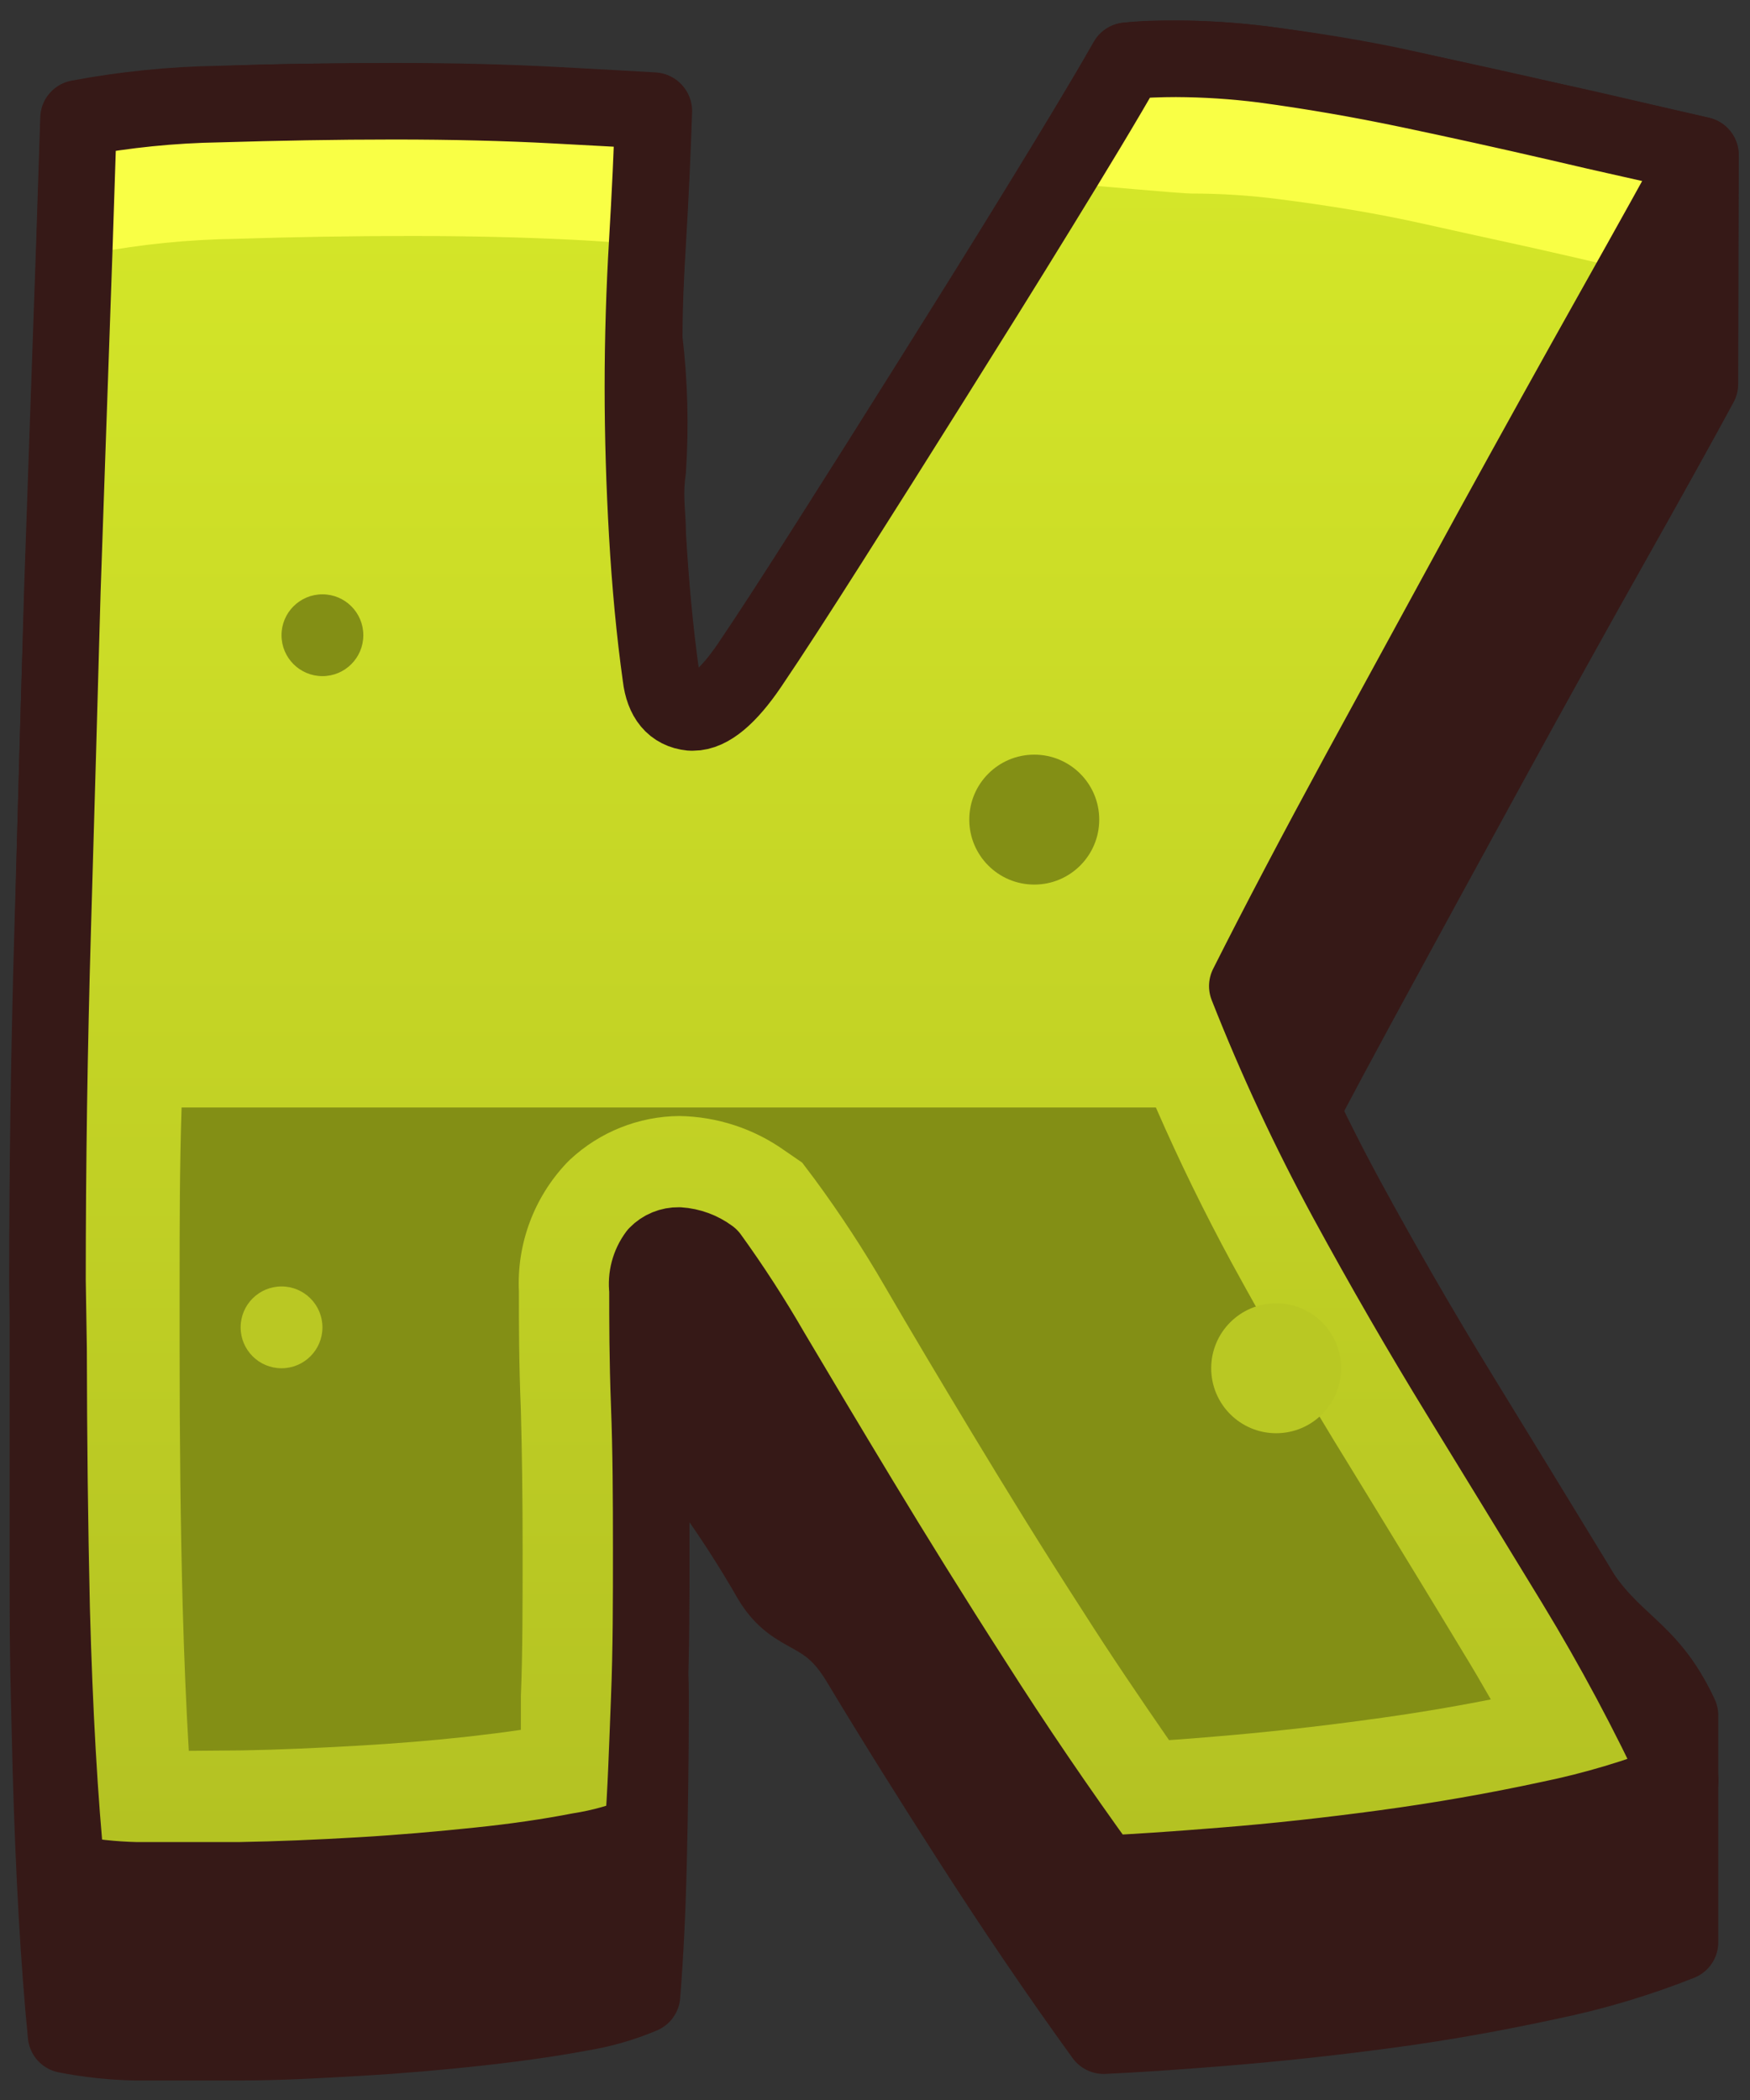
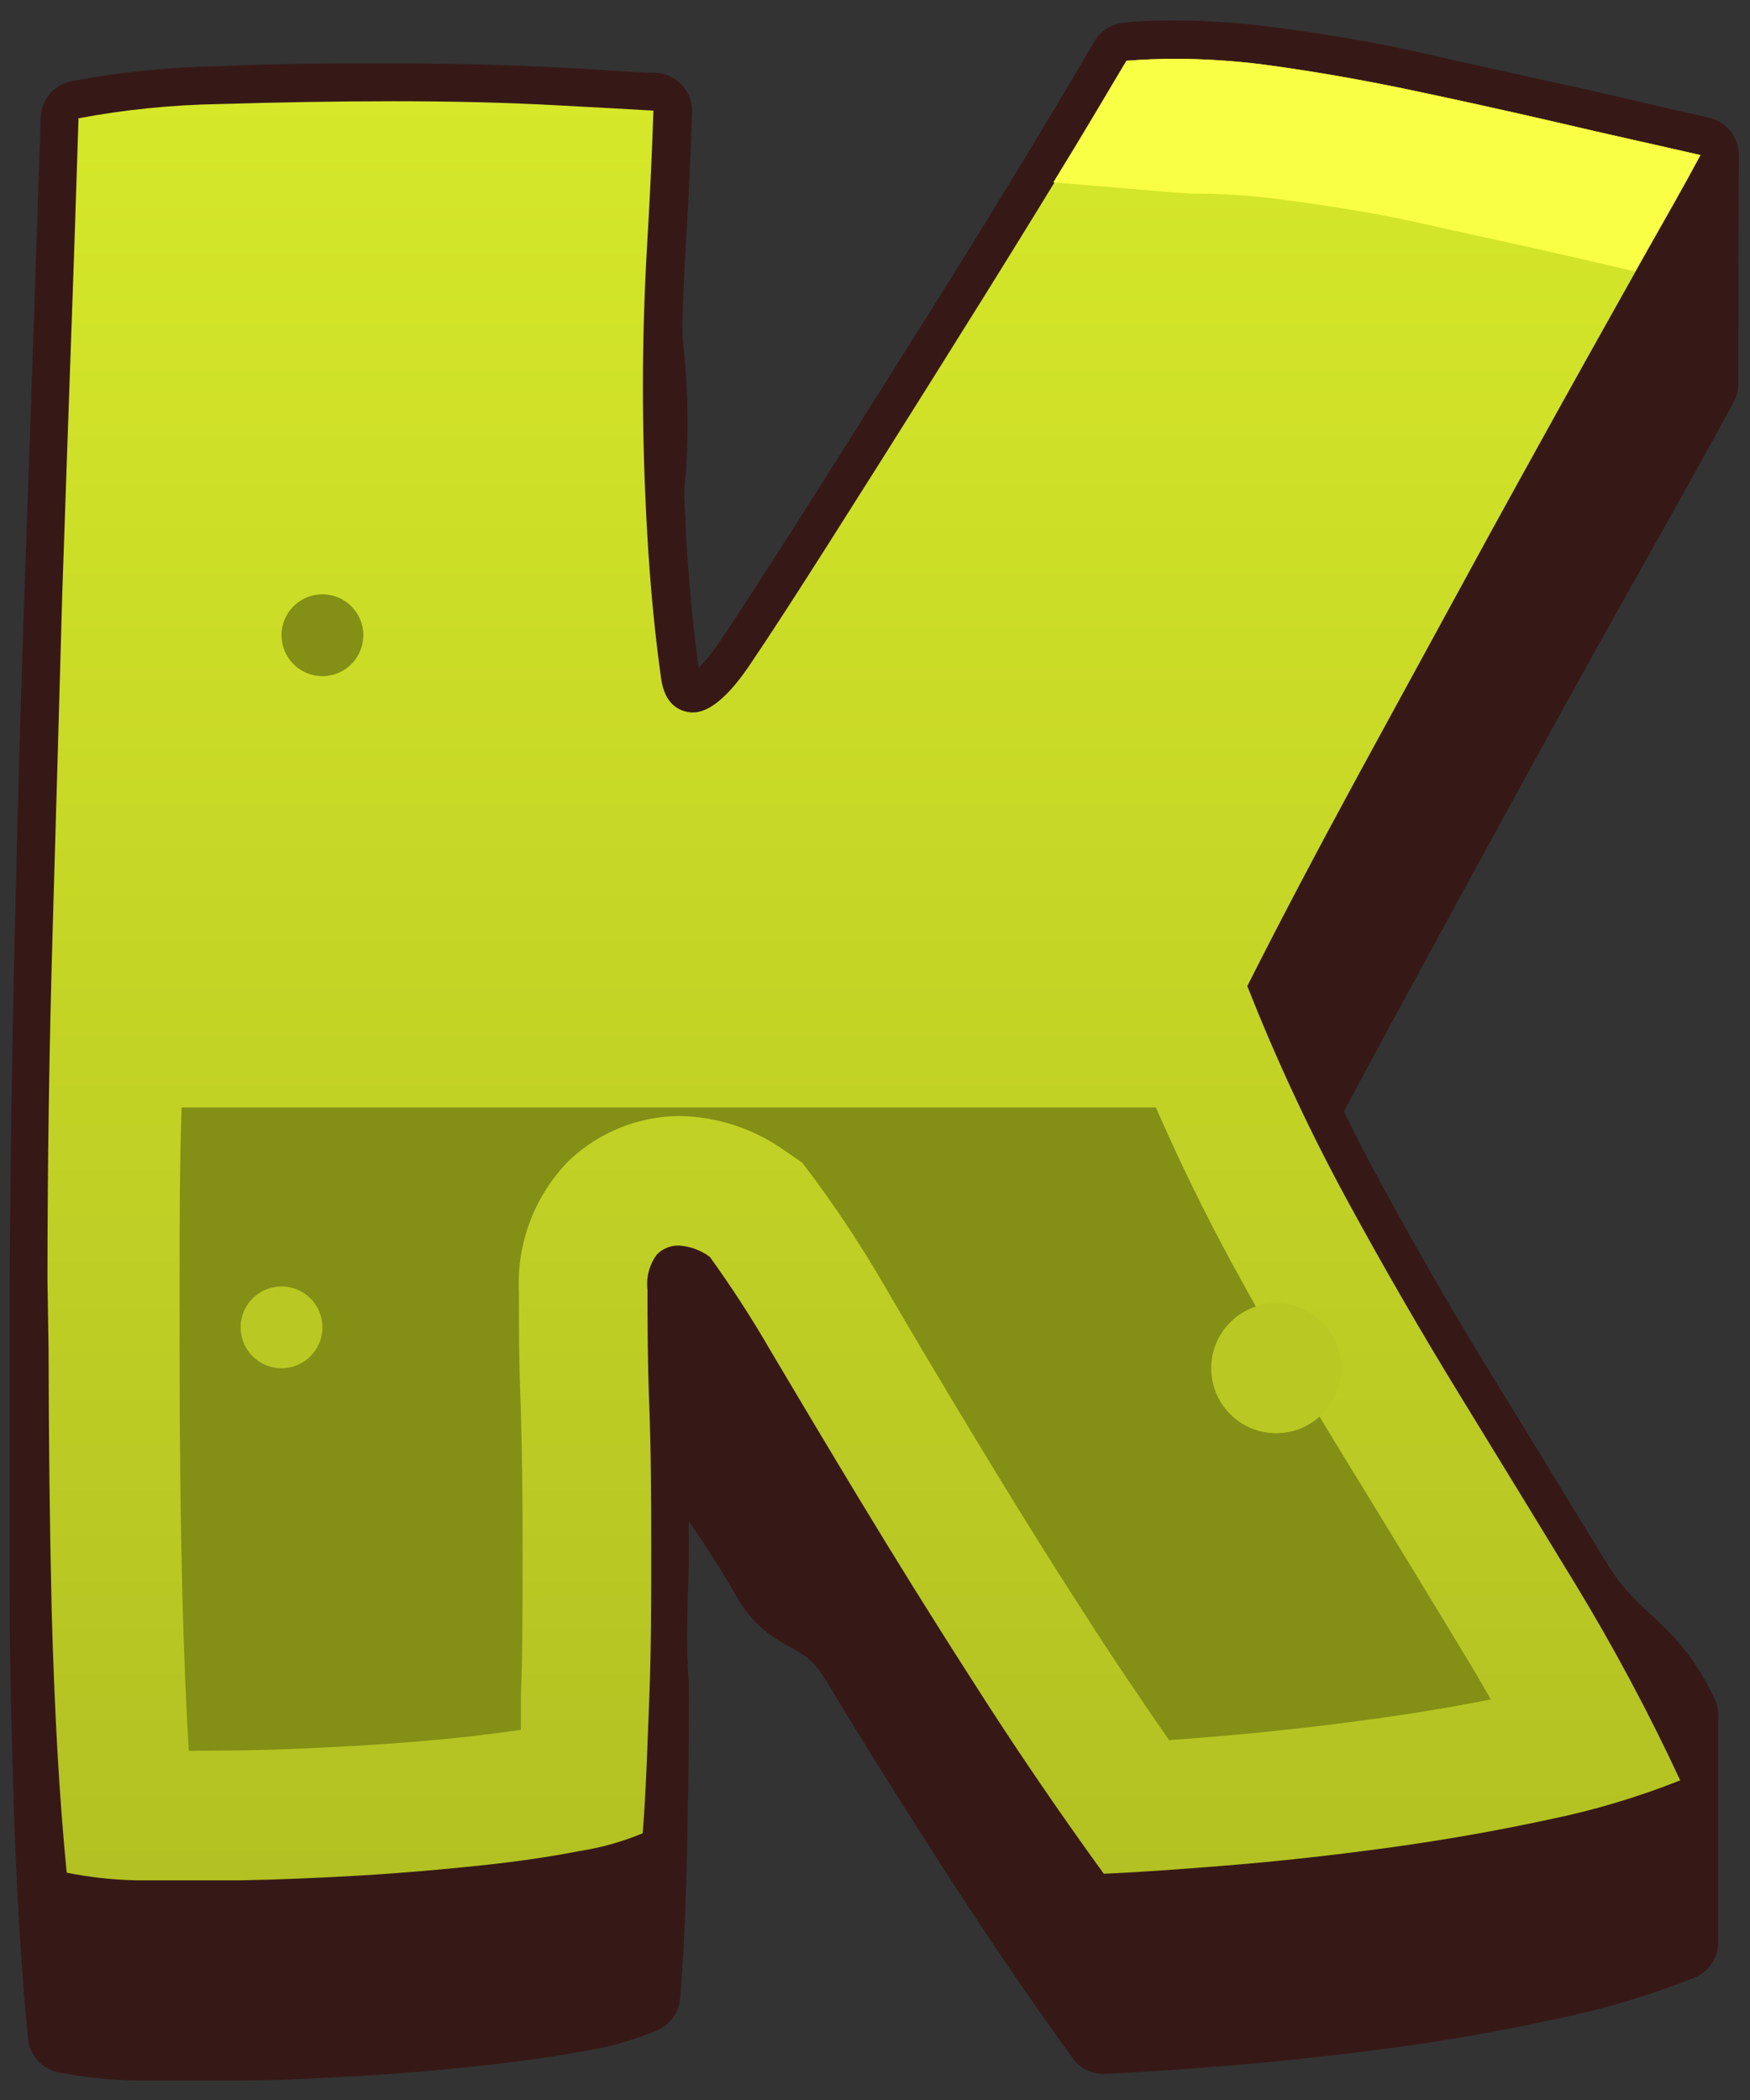
<svg xmlns="http://www.w3.org/2000/svg" width="80" height="96" viewBox="0 0 80 96" fill="none">
  <rect x="0" y="0" width="80" height="96" fill="#333333" stroke="none" />
  <path d="M77.739 7.088C75.669 6.628 73.499 6.088 71.229 5.598C68.959 5.108 66.7 4.598 64.439 4.088C62.179 3.578 59.969 3.238 57.779 2.948C56.453 2.78 55.117 2.693 53.779 2.688C53.039 2.688 52.289 2.688 51.539 2.778C50.446 4.652 49.113 6.878 47.539 9.458C45.966 12.039 44.343 14.649 42.669 17.288C41.023 19.915 39.45 22.409 37.95 24.768C36.45 27.128 35.226 29.012 34.279 30.419C33.279 31.849 32.44 32.569 31.7 32.569H31.609C30.809 32.489 30.349 31.939 30.229 30.928C29.939 28.858 29.739 26.698 29.609 24.439C29.609 23.948 29.559 23.439 29.539 22.948C29.519 22.459 29.539 21.948 29.609 21.498C29.742 19.498 29.689 17.489 29.45 15.498C29.45 14.008 29.519 12.498 29.609 11.079C29.739 8.888 29.829 6.898 29.889 5.078C29.109 5.078 27.609 4.938 25.369 4.828C23.129 4.718 20.689 4.648 18.029 4.648C15.369 4.648 12.699 4.648 10.029 4.778C7.875 4.813 5.727 5.03 3.609 5.428C3.539 7.378 3.449 10.268 3.319 14.098C3.189 17.928 3.039 22.229 2.869 27.029C2.699 31.828 2.559 36.968 2.429 42.438C2.299 47.908 2.219 53.288 2.189 58.548V61.648C2.189 63.319 2.189 64.959 2.189 66.569C2.189 67.379 2.189 68.189 2.189 68.989V72.038C2.189 76.178 2.239 77.148 2.329 80.939C2.463 85.678 2.693 89.705 3.019 93.019C4.068 93.224 5.132 93.337 6.199 93.359C7.119 93.359 8.139 93.359 9.199 93.359H10.919C12.689 93.359 14.529 93.258 16.419 93.148C18.309 93.038 20.119 92.879 21.849 92.689C23.579 92.499 25.129 92.278 26.469 92.028C27.459 91.872 28.426 91.597 29.349 91.209C29.496 89.368 29.596 87.319 29.649 85.058C29.703 82.799 29.733 80.522 29.739 78.228C29.739 76.338 29.739 77.538 29.679 75.788C29.619 74.038 29.739 72.469 29.739 70.788C29.739 69.918 29.739 69.079 29.739 68.239C29.793 68.058 29.889 67.894 30.019 67.758C30.148 67.623 30.303 67.517 30.476 67.446C30.648 67.376 30.833 67.342 31.019 67.349C31.532 67.377 32.026 67.555 32.44 67.859C33.448 69.255 34.382 70.704 35.239 72.198C36.389 74.138 37.739 73.388 39.289 75.969C40.839 78.549 42.559 81.299 44.45 84.239C46.34 87.178 48.33 90.129 50.45 93.058C51.8 92.999 53.639 92.879 55.969 92.689C58.299 92.499 60.739 92.239 63.299 91.898C65.859 91.558 68.359 91.109 70.799 90.579C72.848 90.159 74.856 89.56 76.799 88.788V78.418C75.329 75.258 73.729 75.249 71.989 72.418C70.249 69.588 68.499 66.689 66.729 63.819C64.959 60.949 63.239 57.959 61.559 54.868C60.833 53.535 60.139 52.169 59.479 50.769C60.306 49.202 61.199 47.535 62.159 45.769C64.159 42.089 66.159 38.422 68.159 34.769C70.159 31.115 72.029 27.745 73.769 24.659C75.509 21.565 76.823 19.198 77.709 17.558L77.739 7.088Z" fill="#361917" stroke="#361917" stroke-width="3.5" stroke-linecap="round" stroke-linejoin="round" />
  <path d="M2.17 58.529C2.17 53.269 2.25 47.898 2.41 42.419C2.57 36.938 2.717 31.802 2.85 27.009C3.02 22.209 3.16 17.898 3.3 14.079C3.44 10.258 3.52 7.358 3.59 5.408C5.708 5.01 7.855 4.793 10.01 4.758C12.66 4.678 15.32 4.628 18.01 4.628C20.7 4.628 23.12 4.688 25.35 4.808C27.58 4.928 29.09 5.008 29.87 5.058C29.81 6.878 29.72 8.868 29.59 11.059C29.46 13.248 29.39 15.459 29.39 17.698C29.39 19.939 29.46 22.189 29.59 24.439C29.72 26.689 29.92 28.858 30.21 30.928C30.33 31.928 30.79 32.489 31.59 32.569H31.68C32.42 32.569 33.29 31.849 34.26 30.419C35.23 28.988 36.43 27.128 37.93 24.768C39.43 22.409 41 19.919 42.65 17.288C44.3 14.659 45.93 12.049 47.52 9.458C49.11 6.868 50.46 4.648 51.52 2.778C52.27 2.718 53.02 2.688 53.76 2.688C55.097 2.693 56.433 2.78 57.76 2.948C59.947 3.242 62.167 3.625 64.42 4.098C66.673 4.572 68.937 5.072 71.21 5.598C73.48 6.138 75.65 6.598 77.72 7.088C76.827 8.728 75.513 11.092 73.78 14.178C72.047 17.265 70.177 20.635 68.17 24.288L62.17 35.288C60.17 38.968 58.453 42.232 57.02 45.078C58.336 48.421 59.856 51.681 61.57 54.839C63.25 57.925 64.973 60.908 66.74 63.788C68.507 66.668 70.26 69.535 72 72.388C73.769 75.297 75.374 78.302 76.81 81.388C74.866 82.16 72.859 82.759 70.81 83.178C68.37 83.705 65.87 84.142 63.31 84.489C60.75 84.835 58.307 85.102 55.98 85.288C53.65 85.478 51.81 85.599 50.46 85.659C48.333 82.725 46.333 79.785 44.46 76.838C42.57 73.898 40.86 71.138 39.3 68.558C37.74 65.978 36.4 63.728 35.25 61.788C34.391 60.298 33.456 58.853 32.45 57.459C32.037 57.152 31.544 56.971 31.03 56.938C30.844 56.935 30.659 56.969 30.487 57.04C30.315 57.11 30.16 57.215 30.03 57.349C29.684 57.813 29.53 58.393 29.6 58.968C29.6 60.379 29.6 62.129 29.68 64.228C29.76 66.329 29.77 68.528 29.77 70.829C29.77 73.129 29.77 75.398 29.68 77.659C29.59 79.918 29.53 81.969 29.38 83.808C28.456 84.192 27.489 84.464 26.5 84.618C25.16 84.879 23.62 85.109 21.88 85.288C20.14 85.469 18.34 85.629 16.45 85.739C14.56 85.849 12.72 85.928 10.95 85.959H9.23C8.13 85.959 7.11 85.959 6.23 85.959C5.162 85.935 4.098 85.818 3.05 85.609C2.717 82.275 2.487 78.252 2.36 73.538C2.273 69.745 2.227 65.778 2.22 61.639L2.17 58.529Z" fill="url(#paint0_linear_80_29)" />
-   <path d="M25.37 4.808C27.61 4.918 29.11 5.008 29.89 5.058C29.83 6.878 29.73 8.868 29.61 11.058V11.148C28.77 11.148 27.61 11.028 26.13 10.958C23.897 10.845 21.447 10.788 18.78 10.788C16.114 10.788 13.447 10.832 10.78 10.918C8.626 10.95 6.478 11.164 4.36 11.558C4.29 13.558 4.2 16.408 4.06 20.228C3.92 24.048 3.79 28.358 3.62 33.158C3.45 37.958 3.31 43.098 3.18 48.578C3.05 54.058 2.97 59.418 2.94 64.678V67.778C2.94 71.918 2.987 75.885 3.08 79.678C3.14 81.818 3.22 83.818 3.32 85.678L3.01 85.618C2.677 82.285 2.447 78.262 2.32 73.548C2.22 69.755 2.174 65.788 2.18 61.648V58.548C2.18 53.288 2.26 47.918 2.42 42.438C2.58 36.958 2.727 31.822 2.86 27.028C3.027 22.228 3.174 17.918 3.3 14.098C3.44 10.268 3.53 7.378 3.6 5.428C5.718 5.03 7.866 4.813 10.02 4.778C12.67 4.698 15.33 4.648 18.02 4.648C20.71 4.648 23.17 4.688 25.37 4.808Z" fill="#F9FF45" />
  <path d="M77.74 7.088C77.027 8.422 76.027 10.195 74.74 12.409L71.94 11.758C69.67 11.229 67.41 10.758 65.15 10.248C62.89 9.738 60.67 9.388 58.49 9.108C57.164 8.935 55.828 8.848 54.49 8.848C53.97 8.848 50.49 8.518 48.15 8.338C49.45 6.228 50.56 4.338 51.49 2.778C52.24 2.718 52.99 2.688 53.73 2.688C55.068 2.693 56.404 2.78 57.73 2.948C59.91 3.242 62.13 3.625 64.39 4.098C66.65 4.572 68.914 5.072 71.18 5.598C73.5 6.138 75.67 6.628 77.74 7.088Z" fill="#F9FF45" />
-   <path d="M2.17 58.529C2.17 53.269 2.25 47.898 2.41 42.419C2.57 36.938 2.717 31.802 2.85 27.009C3.02 22.209 3.16 17.898 3.3 14.079C3.44 10.258 3.52 7.358 3.59 5.408C5.708 5.01 7.855 4.793 10.01 4.758C12.66 4.678 15.32 4.628 18.01 4.628C20.7 4.628 23.12 4.688 25.35 4.808C27.58 4.928 29.09 5.008 29.87 5.058C29.81 6.878 29.72 8.868 29.59 11.059C29.46 13.248 29.39 15.459 29.39 17.698C29.39 19.939 29.46 22.189 29.59 24.439C29.72 26.689 29.92 28.858 30.21 30.928C30.33 31.928 30.79 32.489 31.59 32.569H31.68C32.42 32.569 33.29 31.849 34.26 30.419C35.23 28.988 36.43 27.128 37.93 24.768C39.43 22.409 41 19.919 42.65 17.288C44.3 14.659 45.93 12.049 47.52 9.458C49.11 6.868 50.46 4.648 51.52 2.778C52.27 2.718 53.02 2.688 53.76 2.688C55.097 2.693 56.433 2.78 57.76 2.948C59.947 3.242 62.167 3.625 64.42 4.098C66.673 4.572 68.937 5.072 71.21 5.598C73.48 6.138 75.65 6.598 77.72 7.088C76.827 8.728 75.513 11.092 73.78 14.178C72.047 17.265 70.177 20.635 68.17 24.288L62.17 35.288C60.17 38.968 58.453 42.232 57.02 45.078C58.336 48.421 59.856 51.681 61.57 54.839C63.25 57.925 64.973 60.908 66.74 63.788C68.507 66.668 70.26 69.535 72 72.388C73.769 75.297 75.374 78.302 76.81 81.388C74.866 82.16 72.859 82.759 70.81 83.178C68.37 83.705 65.87 84.142 63.31 84.489C60.75 84.835 58.307 85.102 55.98 85.288C53.65 85.478 51.81 85.599 50.46 85.659C48.333 82.725 46.333 79.785 44.46 76.838C42.57 73.898 40.86 71.138 39.3 68.558C37.74 65.978 36.4 63.728 35.25 61.788C34.391 60.298 33.456 58.853 32.45 57.459C32.037 57.152 31.544 56.971 31.03 56.938C30.844 56.935 30.659 56.969 30.487 57.04C30.315 57.11 30.16 57.215 30.03 57.349C29.684 57.813 29.53 58.393 29.6 58.968C29.6 60.379 29.6 62.129 29.68 64.228C29.76 66.329 29.77 68.528 29.77 70.829C29.77 73.129 29.77 75.398 29.68 77.659C29.59 79.918 29.53 81.969 29.38 83.808C28.456 84.192 27.489 84.464 26.5 84.618C25.16 84.879 23.62 85.109 21.88 85.288C20.14 85.469 18.34 85.629 16.45 85.739C14.56 85.849 12.72 85.928 10.95 85.959H9.23C8.13 85.959 7.11 85.959 6.23 85.959C5.162 85.935 4.098 85.818 3.05 85.609C2.717 82.275 2.487 78.252 2.36 73.538C2.273 69.745 2.227 65.778 2.22 61.639L2.17 58.529Z" stroke="#361917" stroke-width="3.5" stroke-linecap="round" stroke-linejoin="round" />
  <path d="M8.631 80.038C8.511 78.038 8.418 75.832 8.351 73.418C8.251 69.698 8.211 65.748 8.211 61.678V58.568C8.211 56.038 8.211 53.398 8.301 50.628H52.841C53.911 53.088 55.081 55.468 56.321 57.758C58.031 60.888 59.821 63.988 61.671 66.978L62.791 68.808C64.171 71.068 65.541 73.308 66.891 75.548C67.321 76.248 67.741 76.968 68.151 77.688C66.281 78.058 64.391 78.368 62.511 78.618C60.171 78.938 57.821 79.198 55.511 79.388C54.781 79.448 54.091 79.508 53.441 79.548C52.061 77.548 50.751 75.618 49.531 73.698C47.591 70.698 45.931 67.988 44.451 65.538C42.971 63.088 41.571 60.738 40.451 58.808C39.475 57.121 38.406 55.489 37.251 53.918L36.671 53.148L35.871 52.598C34.462 51.595 32.781 51.044 31.051 51.018C29.192 51.034 27.408 51.748 26.051 53.018L25.901 53.168C25.163 53.949 24.589 54.87 24.215 55.877C23.84 56.883 23.672 57.955 23.721 59.028C23.721 60.488 23.721 62.318 23.811 64.458C23.861 66.318 23.891 68.358 23.891 70.888C23.891 73.418 23.891 75.558 23.811 77.558C23.811 78.078 23.811 78.558 23.811 79.078C23.081 79.188 22.281 79.288 21.401 79.388C19.781 79.568 18.051 79.708 16.271 79.808C14.491 79.908 12.791 79.988 11.061 80.018L8.631 80.038Z" fill="#838F15" />
-   <path d="M47.281 40.438C48.921 40.438 50.251 39.109 50.251 37.468C50.251 35.828 48.921 34.498 47.281 34.498C45.64 34.498 44.31 35.828 44.31 37.468C44.31 39.109 45.64 40.438 47.281 40.438Z" fill="#838F15" />
  <path d="M14.739 30.909C15.772 30.909 16.609 30.071 16.609 29.038C16.609 28.006 15.772 27.169 14.739 27.169C13.706 27.169 12.869 28.006 12.869 29.038C12.869 30.071 13.706 30.909 14.739 30.909Z" fill="#838F15" />
  <path d="M58.339 65.519C59.979 65.519 61.309 64.189 61.309 62.549C61.309 60.908 59.979 59.579 58.339 59.579C56.699 59.579 55.369 60.908 55.369 62.549C55.369 64.189 56.699 65.519 58.339 65.519Z" fill="#B9C823" />
  <path d="M12.87 62.549C13.903 62.549 14.74 61.711 14.74 60.679C14.74 59.646 13.903 58.809 12.87 58.809C11.837 58.809 11 59.646 11 60.679C11 61.711 11.837 62.549 12.87 62.549Z" fill="#BAC823" />
  <defs>
    <linearGradient id="paint0_linear_80_29" x1="39.97" y1="4.268" x2="39.97" y2="88.028" gradientUnits="userSpaceOnUse">
      <stop stop-color="#D6E829" />
      <stop offset="1" stop-color="#B2C022" />
    </linearGradient>
  </defs>
</svg>